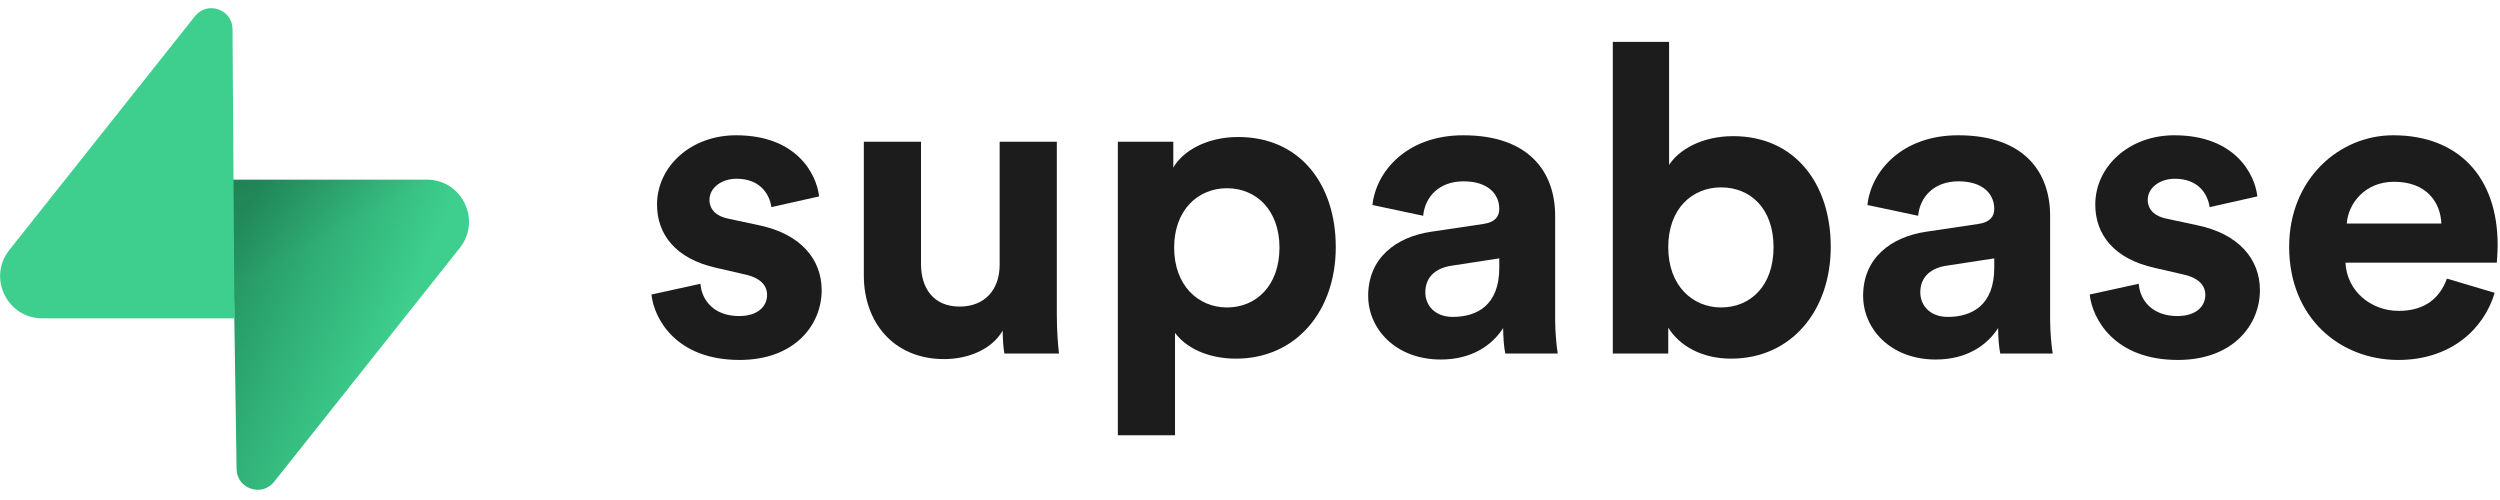
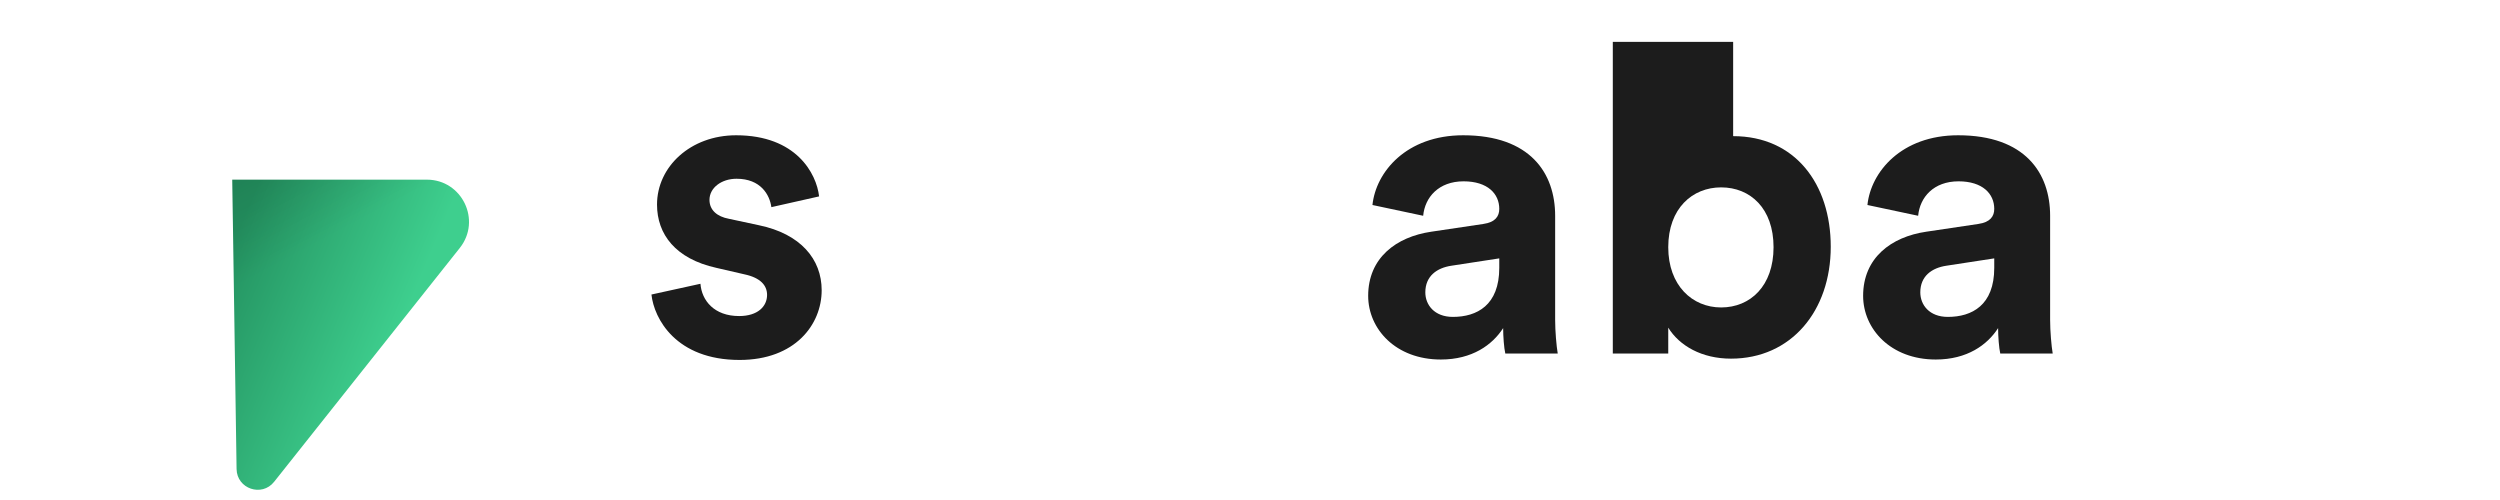
<svg xmlns="http://www.w3.org/2000/svg" width="100" height="20" viewBox="0 0 100 20" fill="none">
  <g clip-path="url(#clip0_14088_27368)">
    <path d="M26.058 11.781C26.161 12.745 27.038 14.398 29.583 14.398C31.801 14.398 32.867 12.986 32.867 11.609C32.867 10.369 32.024 9.354 30.356 9.009L29.153 8.751C28.688 8.665 28.379 8.407 28.379 7.994C28.379 7.512 28.86 7.15 29.462 7.15C30.425 7.15 30.786 7.787 30.855 8.286L32.764 7.856C32.66 6.944 31.852 5.411 29.445 5.411C27.622 5.411 26.281 6.668 26.281 8.183C26.281 9.371 27.02 10.352 28.654 10.714L29.772 10.972C30.425 11.11 30.683 11.42 30.683 11.798C30.683 12.246 30.322 12.642 29.565 12.642C28.568 12.642 28.069 12.022 28.018 11.351L26.058 11.781Z" fill="#1C1C1C" />
-     <path d="M40.176 14.14H42.359C42.325 13.847 42.273 13.262 42.273 12.607V5.67H39.986V10.593C39.986 11.575 39.402 12.263 38.387 12.263C37.321 12.263 36.84 11.506 36.84 10.559V5.67H34.553V11.024C34.553 12.866 35.722 14.364 37.768 14.364C38.662 14.364 39.643 14.019 40.107 13.227C40.107 13.572 40.141 13.968 40.176 14.14Z" fill="#1C1C1C" />
-     <path d="M47.001 17.411V13.313C47.413 13.881 48.273 14.346 49.442 14.346C51.833 14.346 53.431 12.453 53.431 9.887C53.431 7.374 52.004 5.48 49.528 5.48C48.256 5.48 47.31 6.048 46.932 6.703V5.67H44.714V17.411H47.001ZM51.179 9.905C51.179 11.42 50.251 12.298 49.081 12.298C47.912 12.298 46.966 11.402 46.966 9.905C46.966 8.407 47.912 7.529 49.081 7.529C50.251 7.529 51.179 8.407 51.179 9.905Z" fill="#1C1C1C" />
    <path d="M54.727 11.833C54.727 13.158 55.827 14.381 57.633 14.381C58.888 14.381 59.696 13.795 60.126 13.124C60.126 13.451 60.16 13.916 60.212 14.14H62.309C62.258 13.847 62.206 13.244 62.206 12.797V8.631C62.206 6.926 61.209 5.411 58.527 5.411C56.257 5.411 55.036 6.875 54.898 8.2L56.927 8.631C56.996 7.89 57.547 7.253 58.544 7.253C59.507 7.253 59.971 7.753 59.971 8.355C59.971 8.648 59.816 8.889 59.335 8.958L57.254 9.268C55.844 9.474 54.727 10.318 54.727 11.833ZM58.114 12.676C57.375 12.676 57.013 12.194 57.013 11.695C57.013 11.041 57.477 10.714 58.062 10.628L59.971 10.335V10.714C59.971 12.211 59.077 12.676 58.114 12.676Z" fill="#1C1C1C" />
-     <path d="M66.73 14.14V13.107C67.177 13.83 68.071 14.346 69.24 14.346C71.648 14.346 73.23 12.435 73.23 9.87C73.23 7.357 71.802 5.446 69.326 5.446C68.071 5.446 67.142 5.997 66.764 6.599V1.676H64.512V14.14H66.73ZM70.942 9.888C70.942 11.437 70.014 12.298 68.845 12.298C67.693 12.298 66.73 11.42 66.73 9.888C66.73 8.338 67.693 7.495 68.845 7.495C70.014 7.495 70.942 8.338 70.942 9.888Z" fill="#1C1C1C" />
+     <path d="M66.73 14.14V13.107C67.177 13.83 68.071 14.346 69.24 14.346C71.648 14.346 73.23 12.435 73.23 9.87C73.23 7.357 71.802 5.446 69.326 5.446V1.676H64.512V14.14H66.73ZM70.942 9.888C70.942 11.437 70.014 12.298 68.845 12.298C67.693 12.298 66.73 11.42 66.73 9.888C66.73 8.338 67.693 7.495 68.845 7.495C70.014 7.495 70.942 8.338 70.942 9.888Z" fill="#1C1C1C" />
    <path d="M74.525 11.833C74.525 13.158 75.626 14.381 77.431 14.381C78.686 14.381 79.495 13.795 79.924 13.124C79.924 13.451 79.959 13.916 80.01 14.14H82.108C82.057 13.847 82.005 13.244 82.005 12.797V8.631C82.005 6.926 81.008 5.411 78.325 5.411C76.056 5.411 74.835 6.875 74.697 8.2L76.726 8.631C76.795 7.89 77.345 7.253 78.342 7.253C79.306 7.253 79.77 7.753 79.77 8.355C79.77 8.648 79.615 8.889 79.133 8.958L77.053 9.268C75.643 9.474 74.525 10.318 74.525 11.833ZM77.913 12.676C77.173 12.676 76.812 12.194 76.812 11.695C76.812 11.041 77.276 10.714 77.861 10.628L79.77 10.335V10.714C79.77 12.211 78.876 12.676 77.913 12.676Z" fill="#1C1C1C" />
-     <path d="M83.588 11.781C83.691 12.745 84.568 14.398 87.113 14.398C89.331 14.398 90.397 12.986 90.397 11.609C90.397 10.369 89.555 9.354 87.886 9.009L86.683 8.751C86.219 8.665 85.909 8.407 85.909 7.994C85.909 7.512 86.391 7.15 86.992 7.15C87.956 7.15 88.317 7.787 88.385 8.286L90.294 7.856C90.191 6.944 89.383 5.411 86.975 5.411C85.152 5.411 83.811 6.668 83.811 8.183C83.811 9.371 84.55 10.352 86.184 10.714L87.302 10.972C87.956 11.11 88.213 11.42 88.213 11.798C88.213 12.246 87.852 12.642 87.096 12.642C86.098 12.642 85.6 12.022 85.548 11.351L83.588 11.781Z" fill="#1C1C1C" />
-     <path d="M93.871 8.941C93.922 8.166 94.576 7.271 95.762 7.271C97.069 7.271 97.619 8.097 97.654 8.941H93.871ZM97.877 11.144C97.602 11.902 97.017 12.435 95.951 12.435C94.816 12.435 93.871 11.626 93.819 10.507H99.872C99.872 10.473 99.906 10.128 99.906 9.801C99.906 7.081 98.341 5.411 95.728 5.411C93.561 5.411 91.566 7.167 91.566 9.87C91.566 12.728 93.612 14.398 95.934 14.398C98.015 14.398 99.356 13.176 99.786 11.712L97.877 11.144Z" fill="#1C1C1C" />
    <path d="M10.965 19.272C10.473 19.892 9.475 19.552 9.463 18.761L9.29 7.186H17.073C18.483 7.186 19.269 8.814 18.392 9.918L10.965 19.272Z" fill="url(#paint0_linear_14088_27368)" />
    <path d="M10.965 19.272C10.473 19.892 9.475 19.552 9.463 18.761L9.29 7.186H17.073C18.483 7.186 19.269 8.814 18.392 9.918L10.965 19.272Z" fill="url(#paint1_linear_14088_27368)" fill-opacity="0.2" />
-     <path d="M7.799 0.647C8.292 0.027 9.29 0.367 9.301 1.158L9.377 12.733H1.692C0.282 12.733 -0.504 11.105 0.372 10.001L7.799 0.647Z" fill="#3ECF8E" />
  </g>
  <defs>
    <linearGradient id="paint0_linear_14088_27368" x1="9.29" y1="9.753" x2="16.207" y2="12.654" gradientUnits="userSpaceOnUse">
      <stop stop-color="#249361" />
      <stop offset="1" stop-color="#3ECF8E" />
    </linearGradient>
    <linearGradient id="paint1_linear_14088_27368" x1="6.223" y1="5.554" x2="9.378" y2="11.492" gradientUnits="userSpaceOnUse">
      <stop />
      <stop offset="1" stop-opacity="0" />
    </linearGradient>
    <clipPath id="clip0_14088_27368">
      <rect width="100" height="19.449" fill="white" transform="translate(0 0.291)" />
    </clipPath>
  </defs>
</svg>